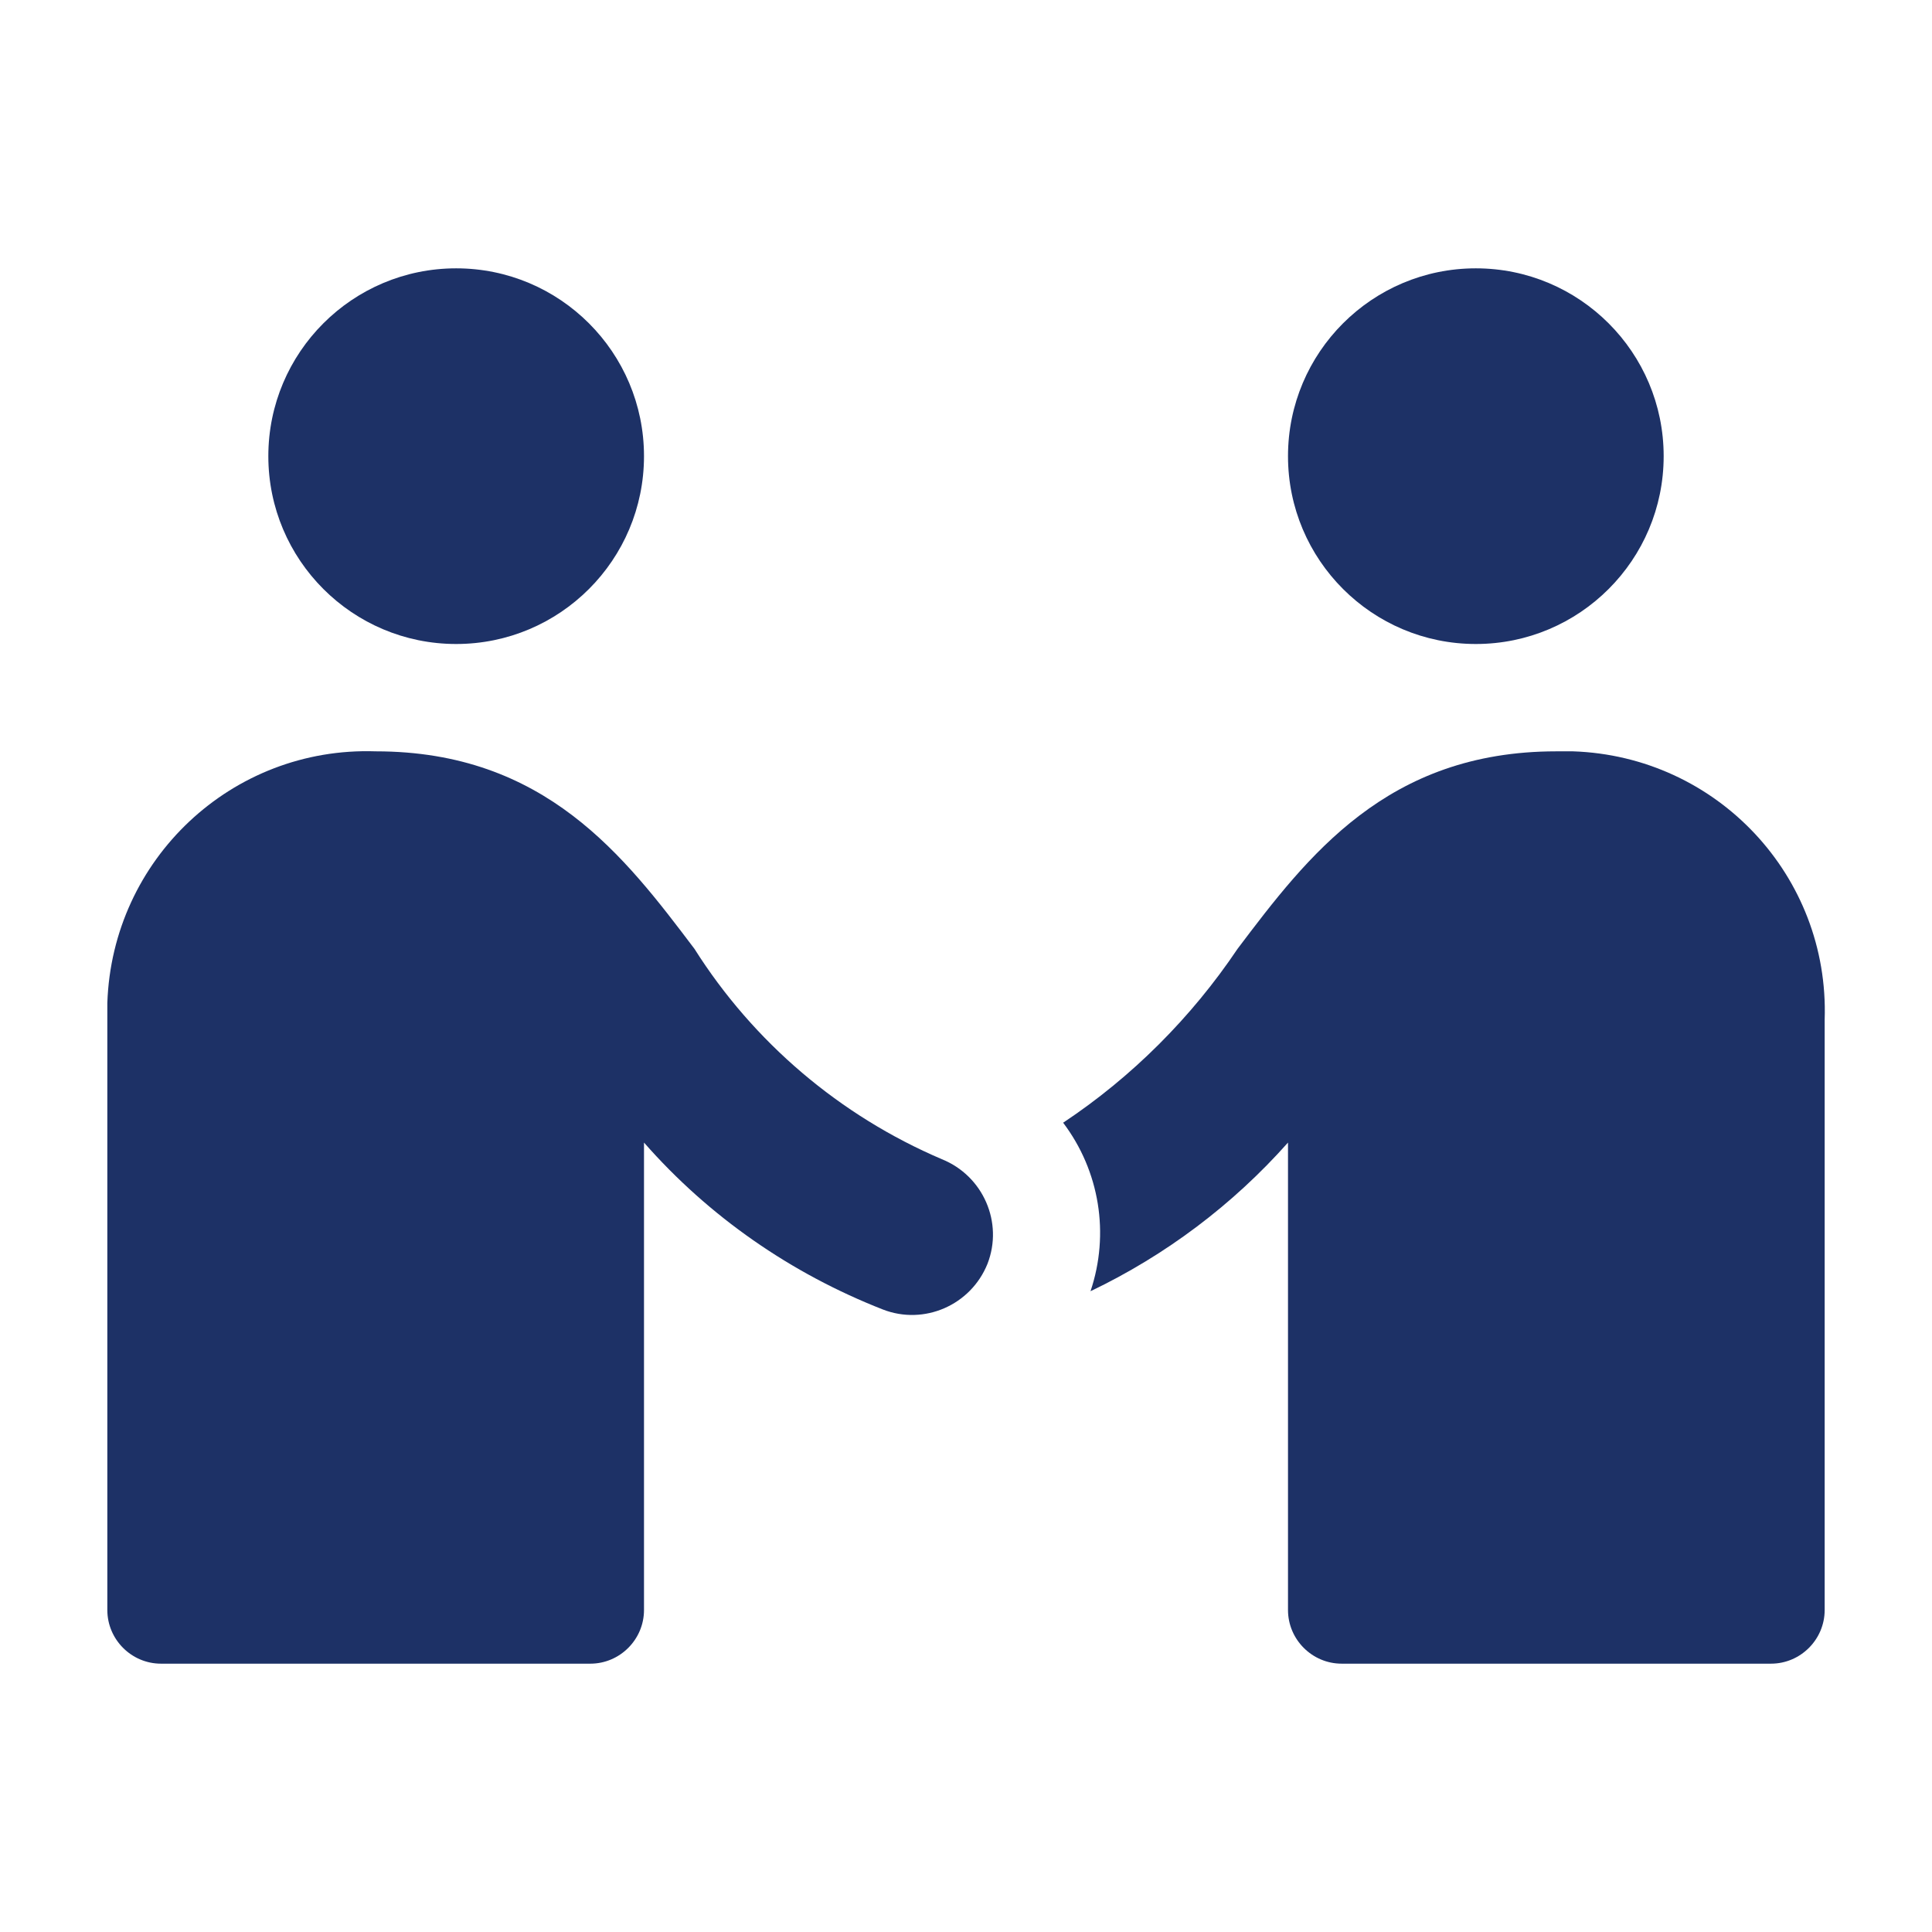
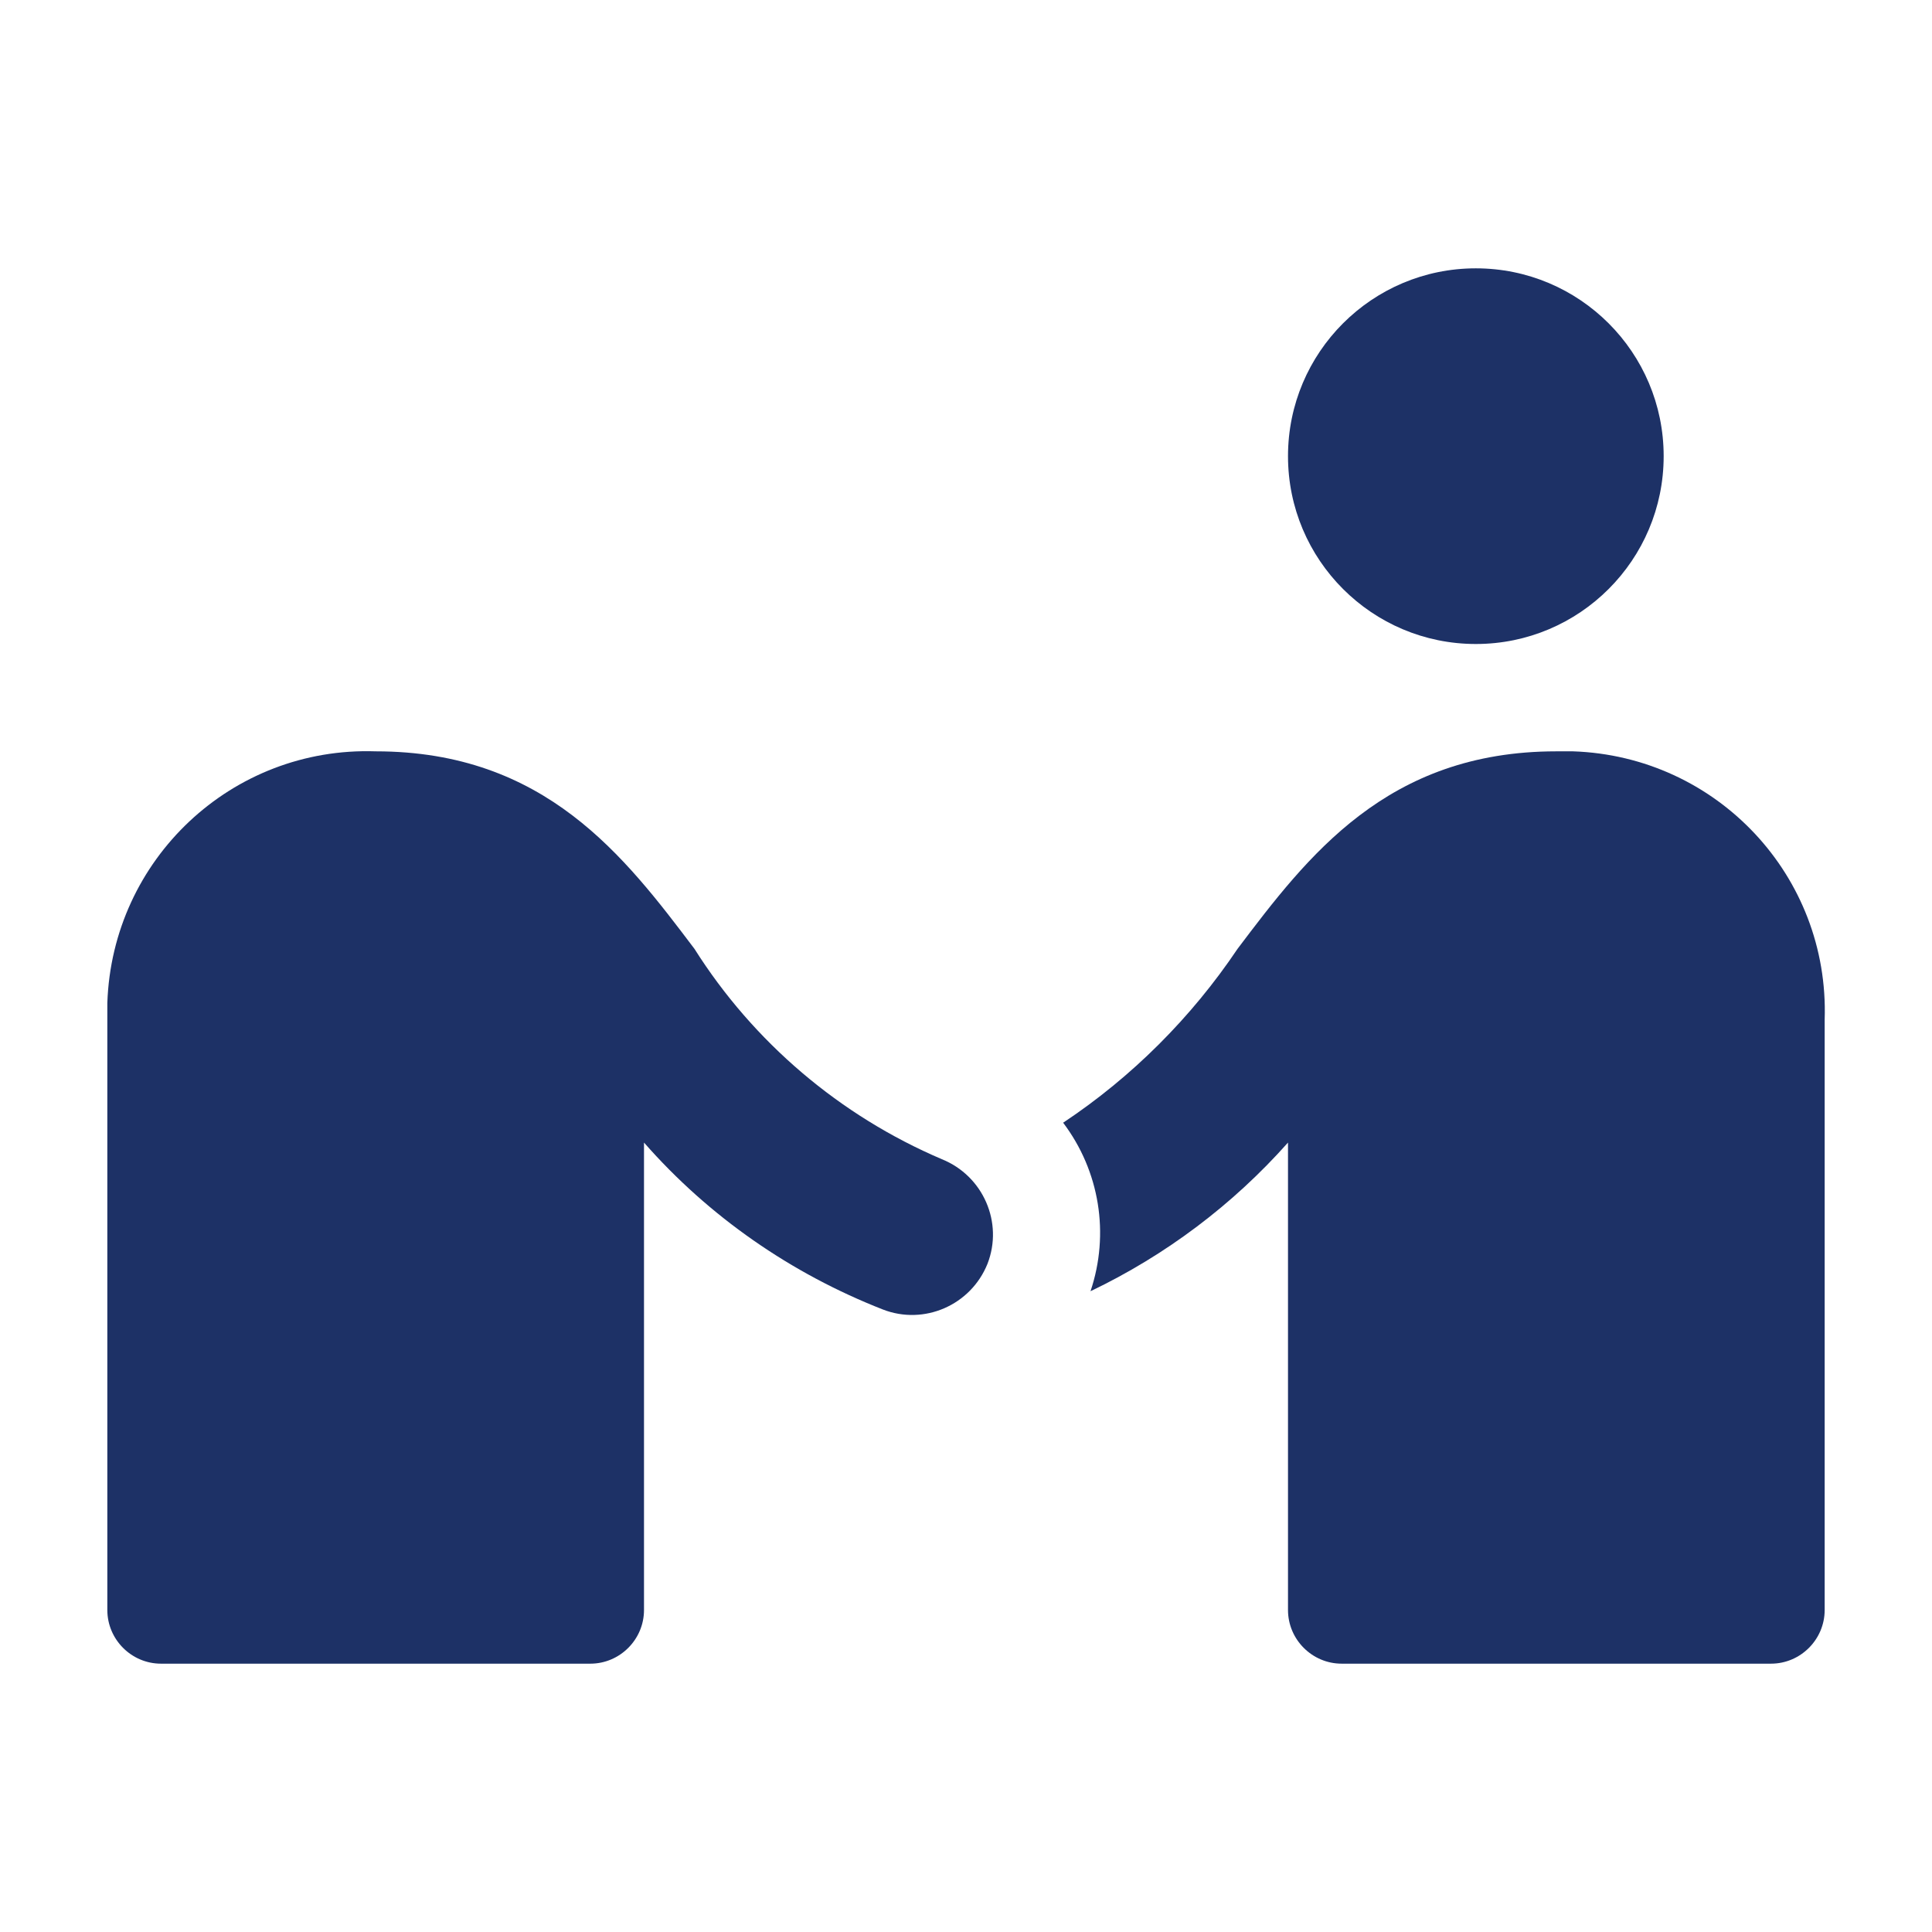
<svg xmlns="http://www.w3.org/2000/svg" id="_レイヤー_2" data-name="レイヤー 2" viewBox="0 0 36 36">
  <defs>
    <style>
      .cls-1 {
        fill: #1d3166;
      }

      .cls-2 {
        fill: none;
      }
    </style>
  </defs>
  <g id="_レイヤー_1-2" data-name="レイヤー 1">
-     <rect class="cls-2" width="36" height="36" />
    <g>
-       <circle class="cls-1" cx="8.5" cy="8.5" r="3.5" />
      <circle class="cls-1" cx="27.5" cy="8.5" r="3.5" />
      <path class="cls-1" d="M17.55,21.6c-1.9-.81-3.51-2.18-4.61-3.92-1.3-1.72-2.78-3.68-5.94-3.68-2.68-.09-4.91,2.01-5,4.69,0,.1,0,.21,0,.31v11c0,.55.45,1,1,1h8c.55,0,1-.45,1-1v-8.71c1.21,1.38,2.74,2.44,4.45,3.11.77.3,1.64-.08,1.95-.85.3-.77-.08-1.64-.85-1.95h0Z" />
      <path class="cls-1" d="M29,14c-3.16,0-4.64,1.96-5.94,3.68-.86,1.28-1.97,2.39-3.25,3.24.68.9.87,2.07.51,3.14,1.4-.67,2.65-1.61,3.68-2.77v8.71c0,.55.45,1,1,1h8c.55,0,1-.45,1-1v-11c.09-2.68-2.01-4.91-4.69-5-.1,0-.21,0-.31,0Z" />
    </g>
  </g>
</svg>